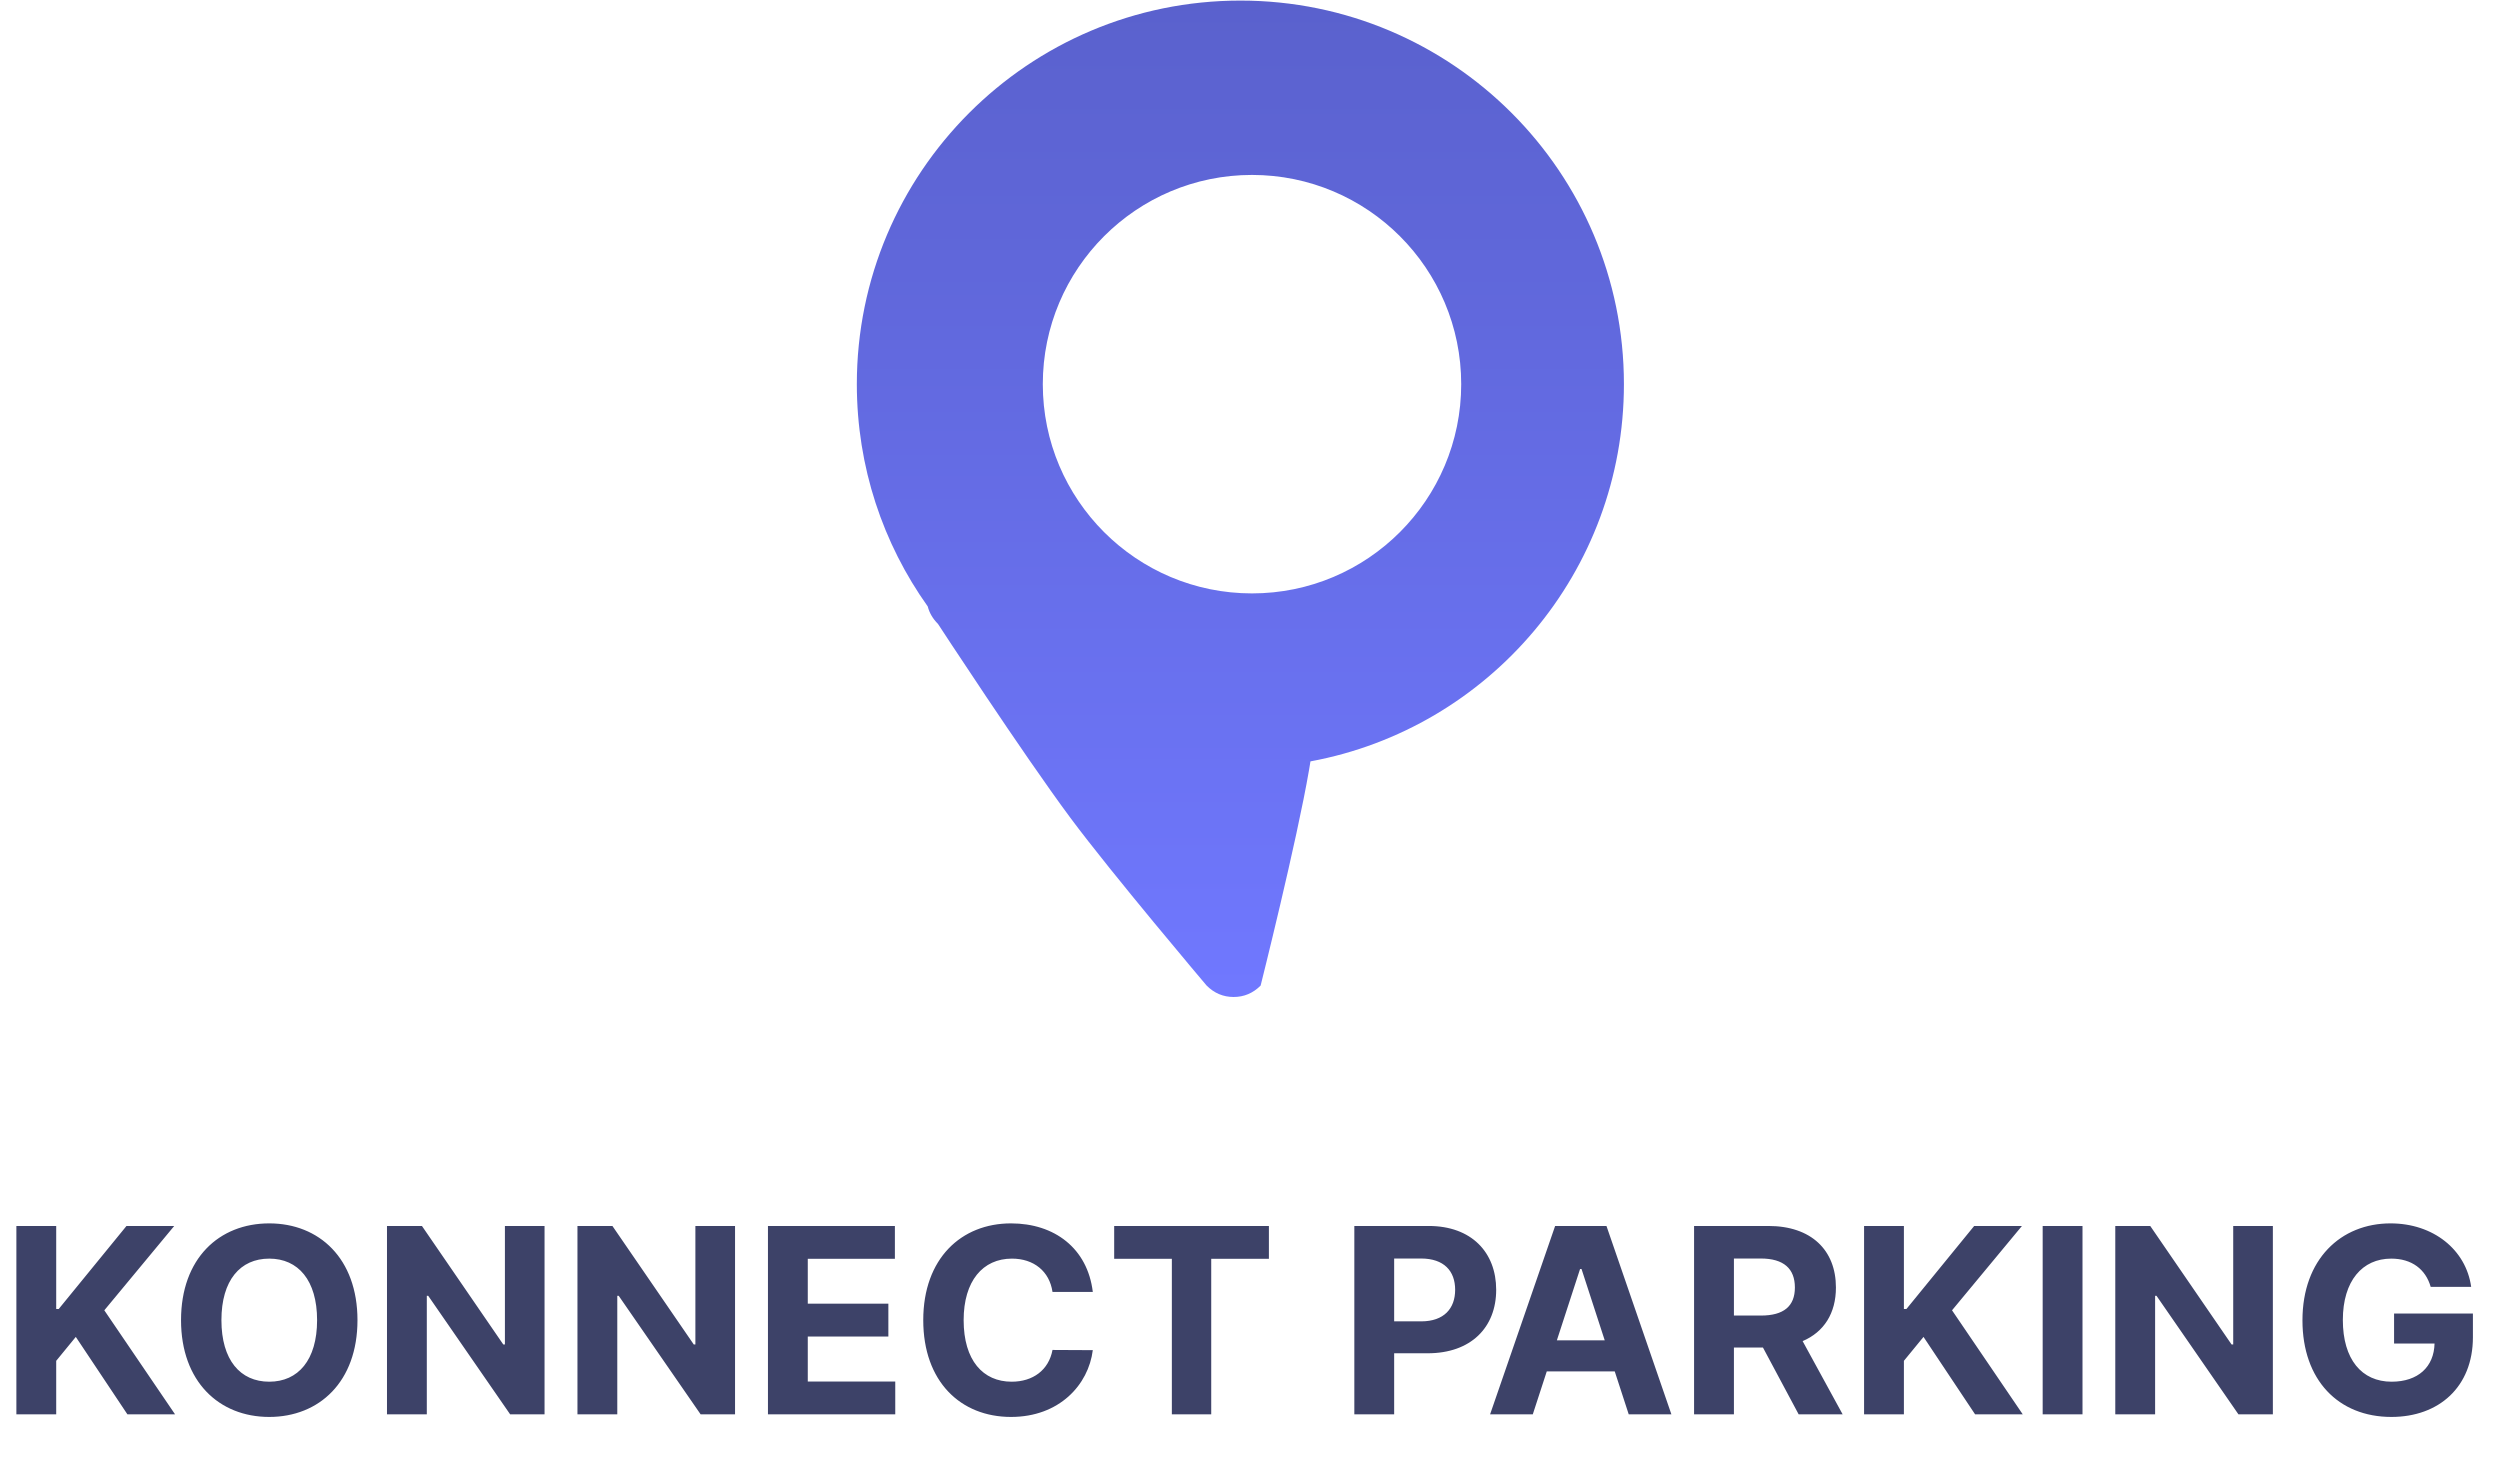
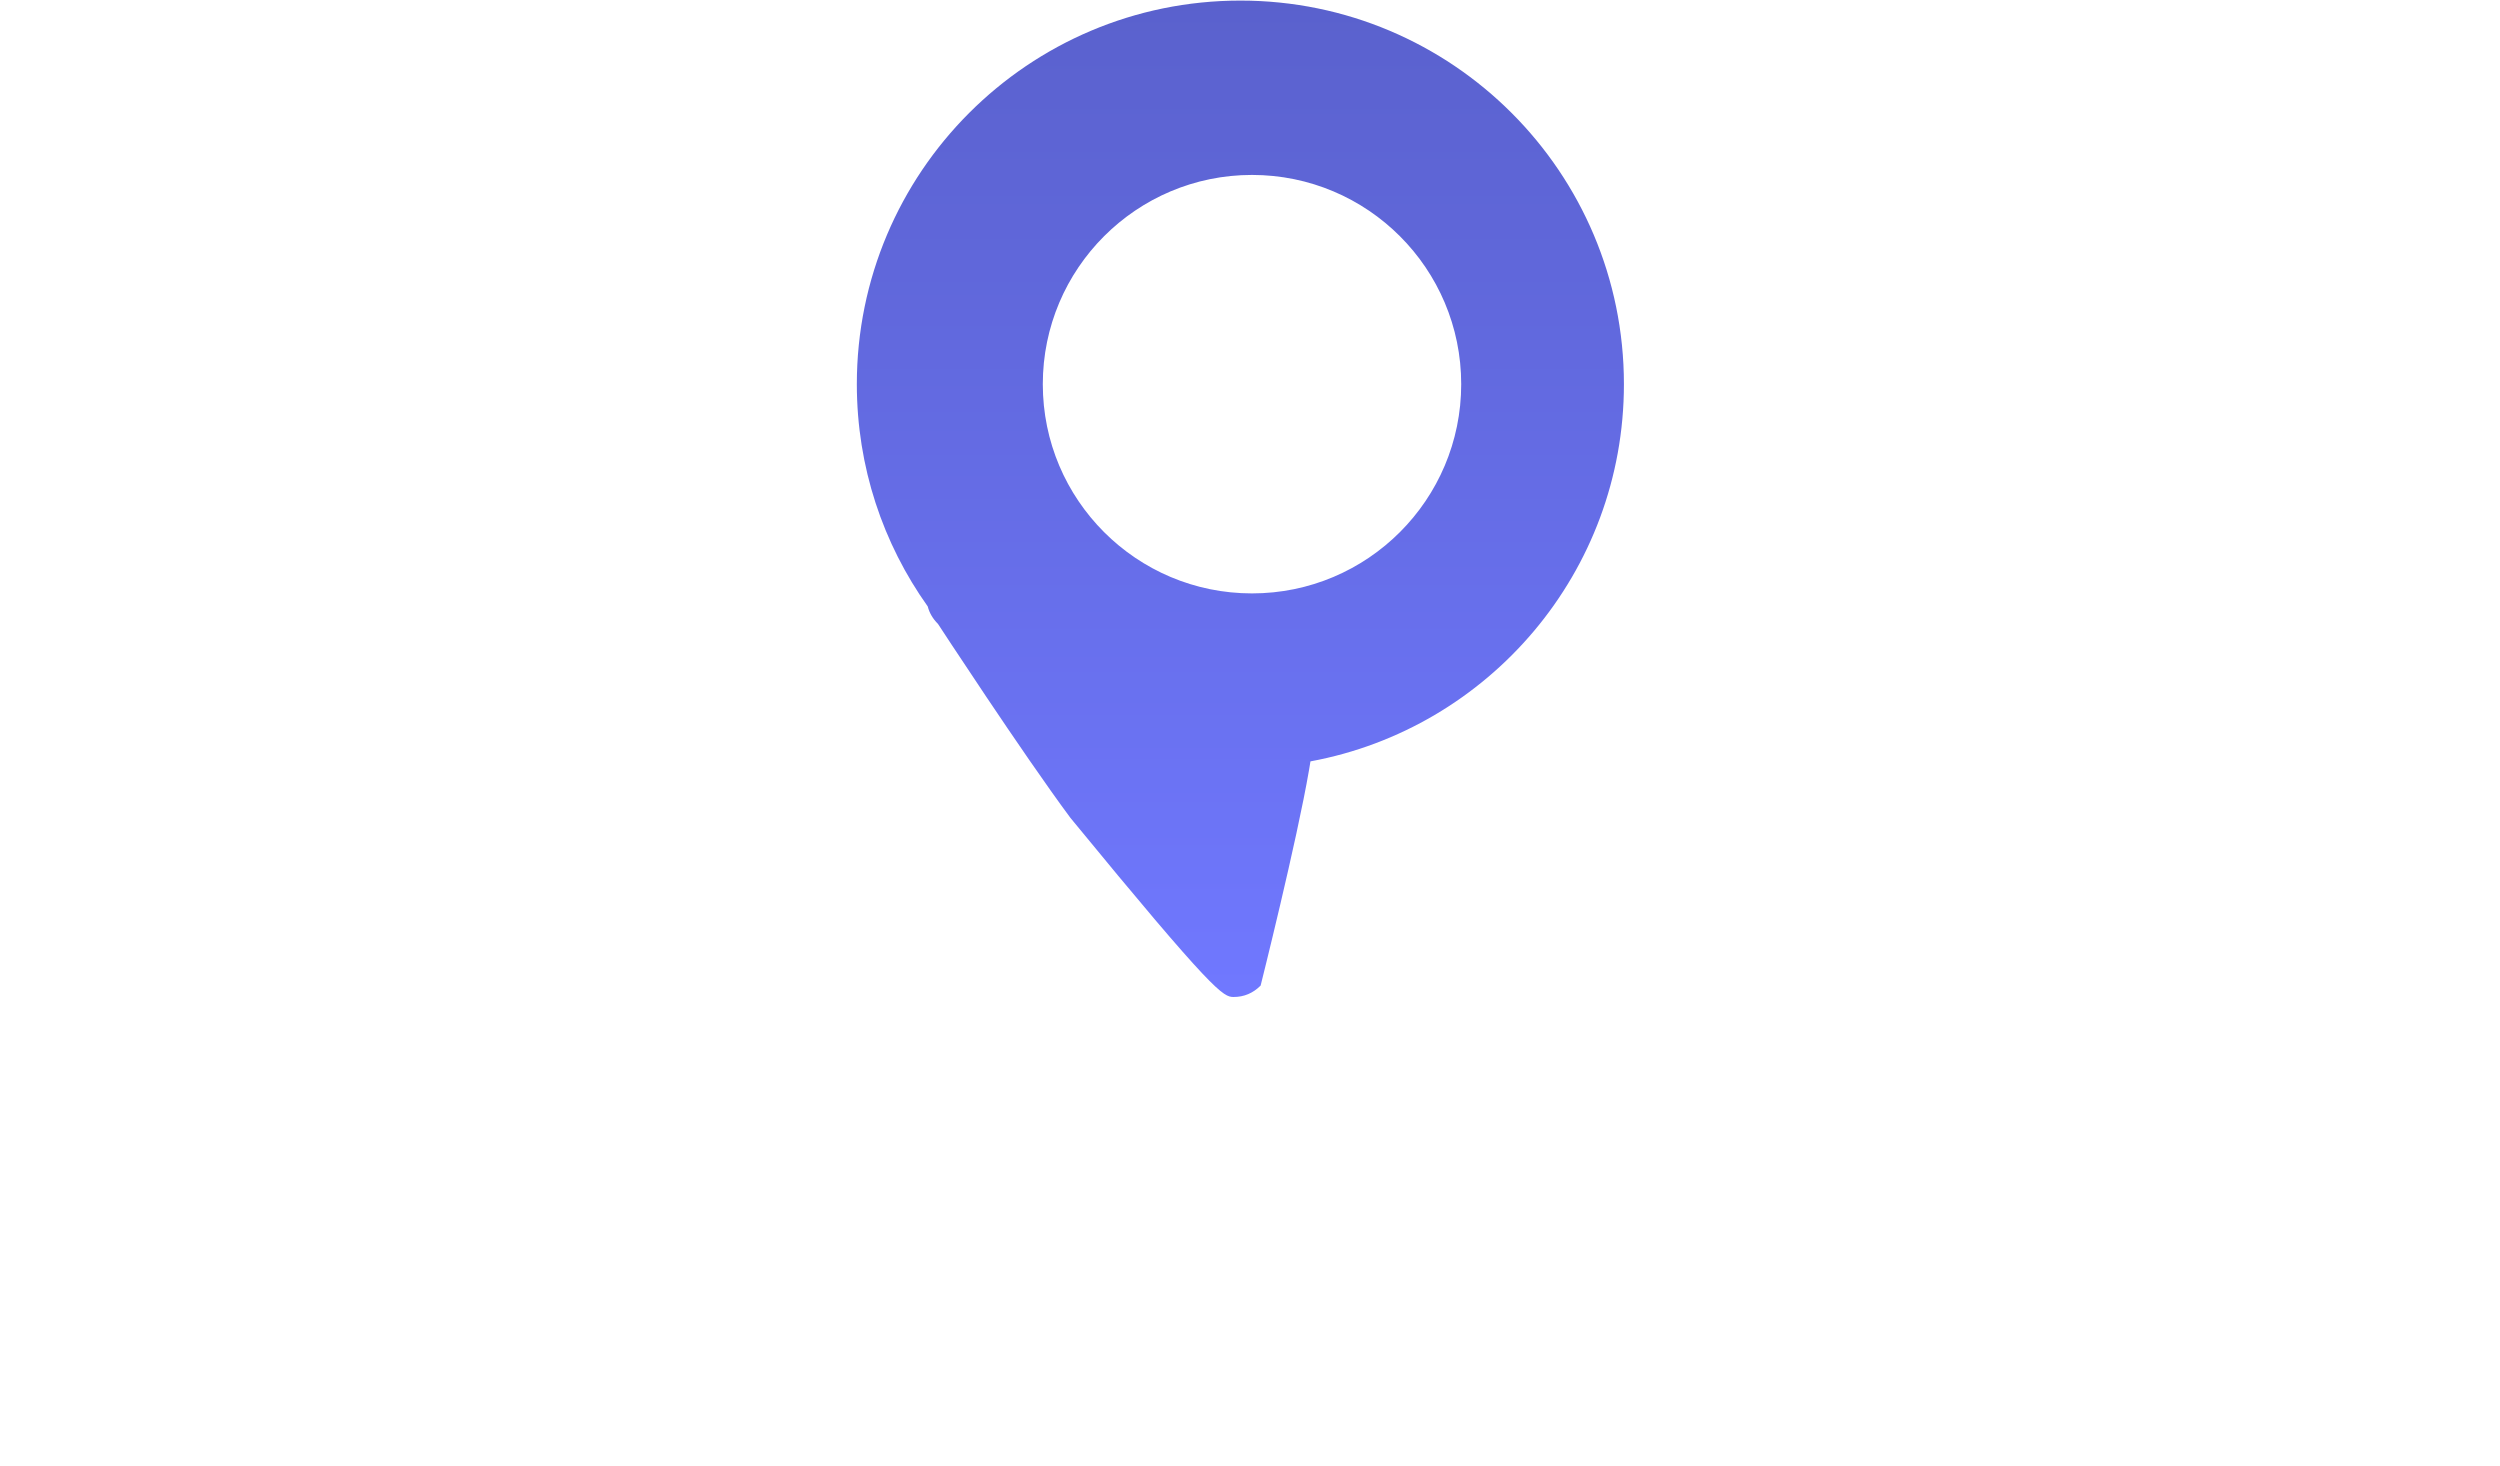
<svg xmlns="http://www.w3.org/2000/svg" width="116" height="68" viewBox="0 0 116 68" fill="none">
-   <path fill-rule="evenodd" clip-rule="evenodd" d="M60.805 35.328C69.081 33.8 75.35 26.545 75.35 17.826C75.35 7.996 67.382 0.027 57.554 0.027C47.725 0.027 39.757 7.996 39.757 17.826C39.757 21.67 40.975 25.229 43.047 28.139C43.123 28.439 43.282 28.709 43.522 28.949C43.522 28.949 47.44 34.95 49.669 37.951C51.596 40.544 55.988 45.731 55.988 45.731C56.341 46.084 56.758 46.26 57.24 46.26C57.723 46.26 58.14 46.084 58.493 45.731C58.493 45.731 60.172 39.048 60.743 35.706C60.765 35.575 60.786 35.449 60.805 35.328ZM67.8 17.826C67.8 23.187 63.454 27.534 58.093 27.534C52.732 27.534 48.386 23.187 48.386 17.826C48.386 12.464 52.732 8.117 58.093 8.117C63.454 8.117 67.8 12.464 67.8 17.826Z" fill="url(#paint0_linear_3_26)" />
-   <path d="M0.76 65.626H2.608V63.142L3.517 62.032L5.912 65.626H8.123L4.84 60.798L8.084 56.885H5.869L2.723 60.739H2.608V56.885H0.76V65.626ZM16.587 61.255C16.587 58.395 14.811 56.765 12.493 56.765C10.163 56.765 8.4 58.395 8.4 61.255C8.4 64.102 10.163 65.746 12.493 65.746C14.811 65.746 16.587 64.115 16.587 61.255ZM14.713 61.255C14.713 63.108 13.834 64.111 12.493 64.111C11.149 64.111 10.274 63.108 10.274 61.255C10.274 59.403 11.149 58.4 12.493 58.4C13.834 58.4 14.713 59.403 14.713 61.255ZM25.267 56.885H23.428V62.382H23.351L19.578 56.885H17.956V65.626H19.804V60.124H19.868L23.671 65.626H25.267V56.885ZM34.106 56.885H32.266V62.382H32.19L28.416 56.885H26.794V65.626H28.642V60.124H28.707L32.51 65.626H34.106V56.885ZM35.633 65.626H41.54V64.102H37.481V62.015H41.22V60.491H37.481V58.408H41.523V56.885H35.633V65.626ZM50.706 59.945C50.462 57.926 48.934 56.765 46.911 56.765C44.602 56.765 42.839 58.395 42.839 61.255C42.839 64.106 44.572 65.746 46.911 65.746C49.152 65.746 50.505 64.256 50.706 62.647L48.836 62.638C48.661 63.573 47.927 64.111 46.941 64.111C45.613 64.111 44.713 63.125 44.713 61.255C44.713 59.437 45.601 58.4 46.954 58.4C47.965 58.4 48.695 58.984 48.836 59.945H50.706ZM51.698 58.408H54.374V65.626H56.201V58.408H58.877V56.885H51.698V58.408ZM62.841 65.626H64.689V62.792H66.243C68.254 62.792 69.423 61.592 69.423 59.847C69.423 58.109 68.275 56.885 66.29 56.885H62.841V65.626ZM64.689 61.311V58.395H65.936C67.003 58.395 67.519 58.976 67.519 59.847C67.519 60.713 67.003 61.311 65.944 61.311H64.689ZM71.121 65.626L71.77 63.633H74.924L75.573 65.626H77.553L74.54 56.885H72.158L69.14 65.626H71.121ZM72.239 62.19L73.315 58.882H73.383L74.459 62.19H72.239ZM78.605 65.626H80.454V62.527H81.802L83.458 65.626H85.499L83.642 62.228C84.636 61.802 85.187 60.935 85.187 59.74C85.187 58.003 84.039 56.885 82.054 56.885H78.605V65.626ZM80.454 61.042V58.395H81.7C82.767 58.395 83.283 58.869 83.283 59.74C83.283 60.606 82.767 61.042 81.708 61.042H80.454ZM86.493 65.626H88.341V63.142L89.251 62.032L91.645 65.626H93.856L90.574 60.798L93.818 56.885H91.602L88.457 60.739H88.341V56.885H86.493V65.626ZM96.628 56.885H94.78V65.626H96.628V56.885ZM105.461 56.885H103.621V62.382H103.544L99.771 56.885H98.149V65.626H99.997V60.124H100.061L103.864 65.626H105.461V56.885ZM112.784 59.71H114.662C114.423 57.981 112.899 56.765 110.923 56.765C108.614 56.765 106.834 58.43 106.834 61.264C106.834 64.03 108.498 65.746 110.961 65.746C113.168 65.746 114.743 64.35 114.743 62.049V60.948H111.085V62.339H112.963C112.938 63.423 112.199 64.111 110.97 64.111C109.583 64.111 108.708 63.074 108.708 61.247C108.708 59.428 109.617 58.4 110.953 58.4C111.905 58.4 112.549 58.891 112.784 59.71Z" fill="#3D4268" />
+   <path fill-rule="evenodd" clip-rule="evenodd" d="M60.805 35.328C69.081 33.8 75.35 26.545 75.35 17.826C75.35 7.996 67.382 0.027 57.554 0.027C47.725 0.027 39.757 7.996 39.757 17.826C39.757 21.67 40.975 25.229 43.047 28.139C43.123 28.439 43.282 28.709 43.522 28.949C43.522 28.949 47.44 34.95 49.669 37.951C56.341 46.084 56.758 46.26 57.24 46.26C57.723 46.26 58.14 46.084 58.493 45.731C58.493 45.731 60.172 39.048 60.743 35.706C60.765 35.575 60.786 35.449 60.805 35.328ZM67.8 17.826C67.8 23.187 63.454 27.534 58.093 27.534C52.732 27.534 48.386 23.187 48.386 17.826C48.386 12.464 52.732 8.117 58.093 8.117C63.454 8.117 67.8 12.464 67.8 17.826Z" fill="url(#paint0_linear_3_26)" />
  <defs>
    <linearGradient id="paint0_linear_3_26" x1="39.757" y1="0.027" x2="39.757" y2="46.26" gradientUnits="userSpaceOnUse">
      <stop stop-color="#5A61CD" />
      <stop offset="1" stop-color="#7078FF" />
    </linearGradient>
  </defs>
</svg>